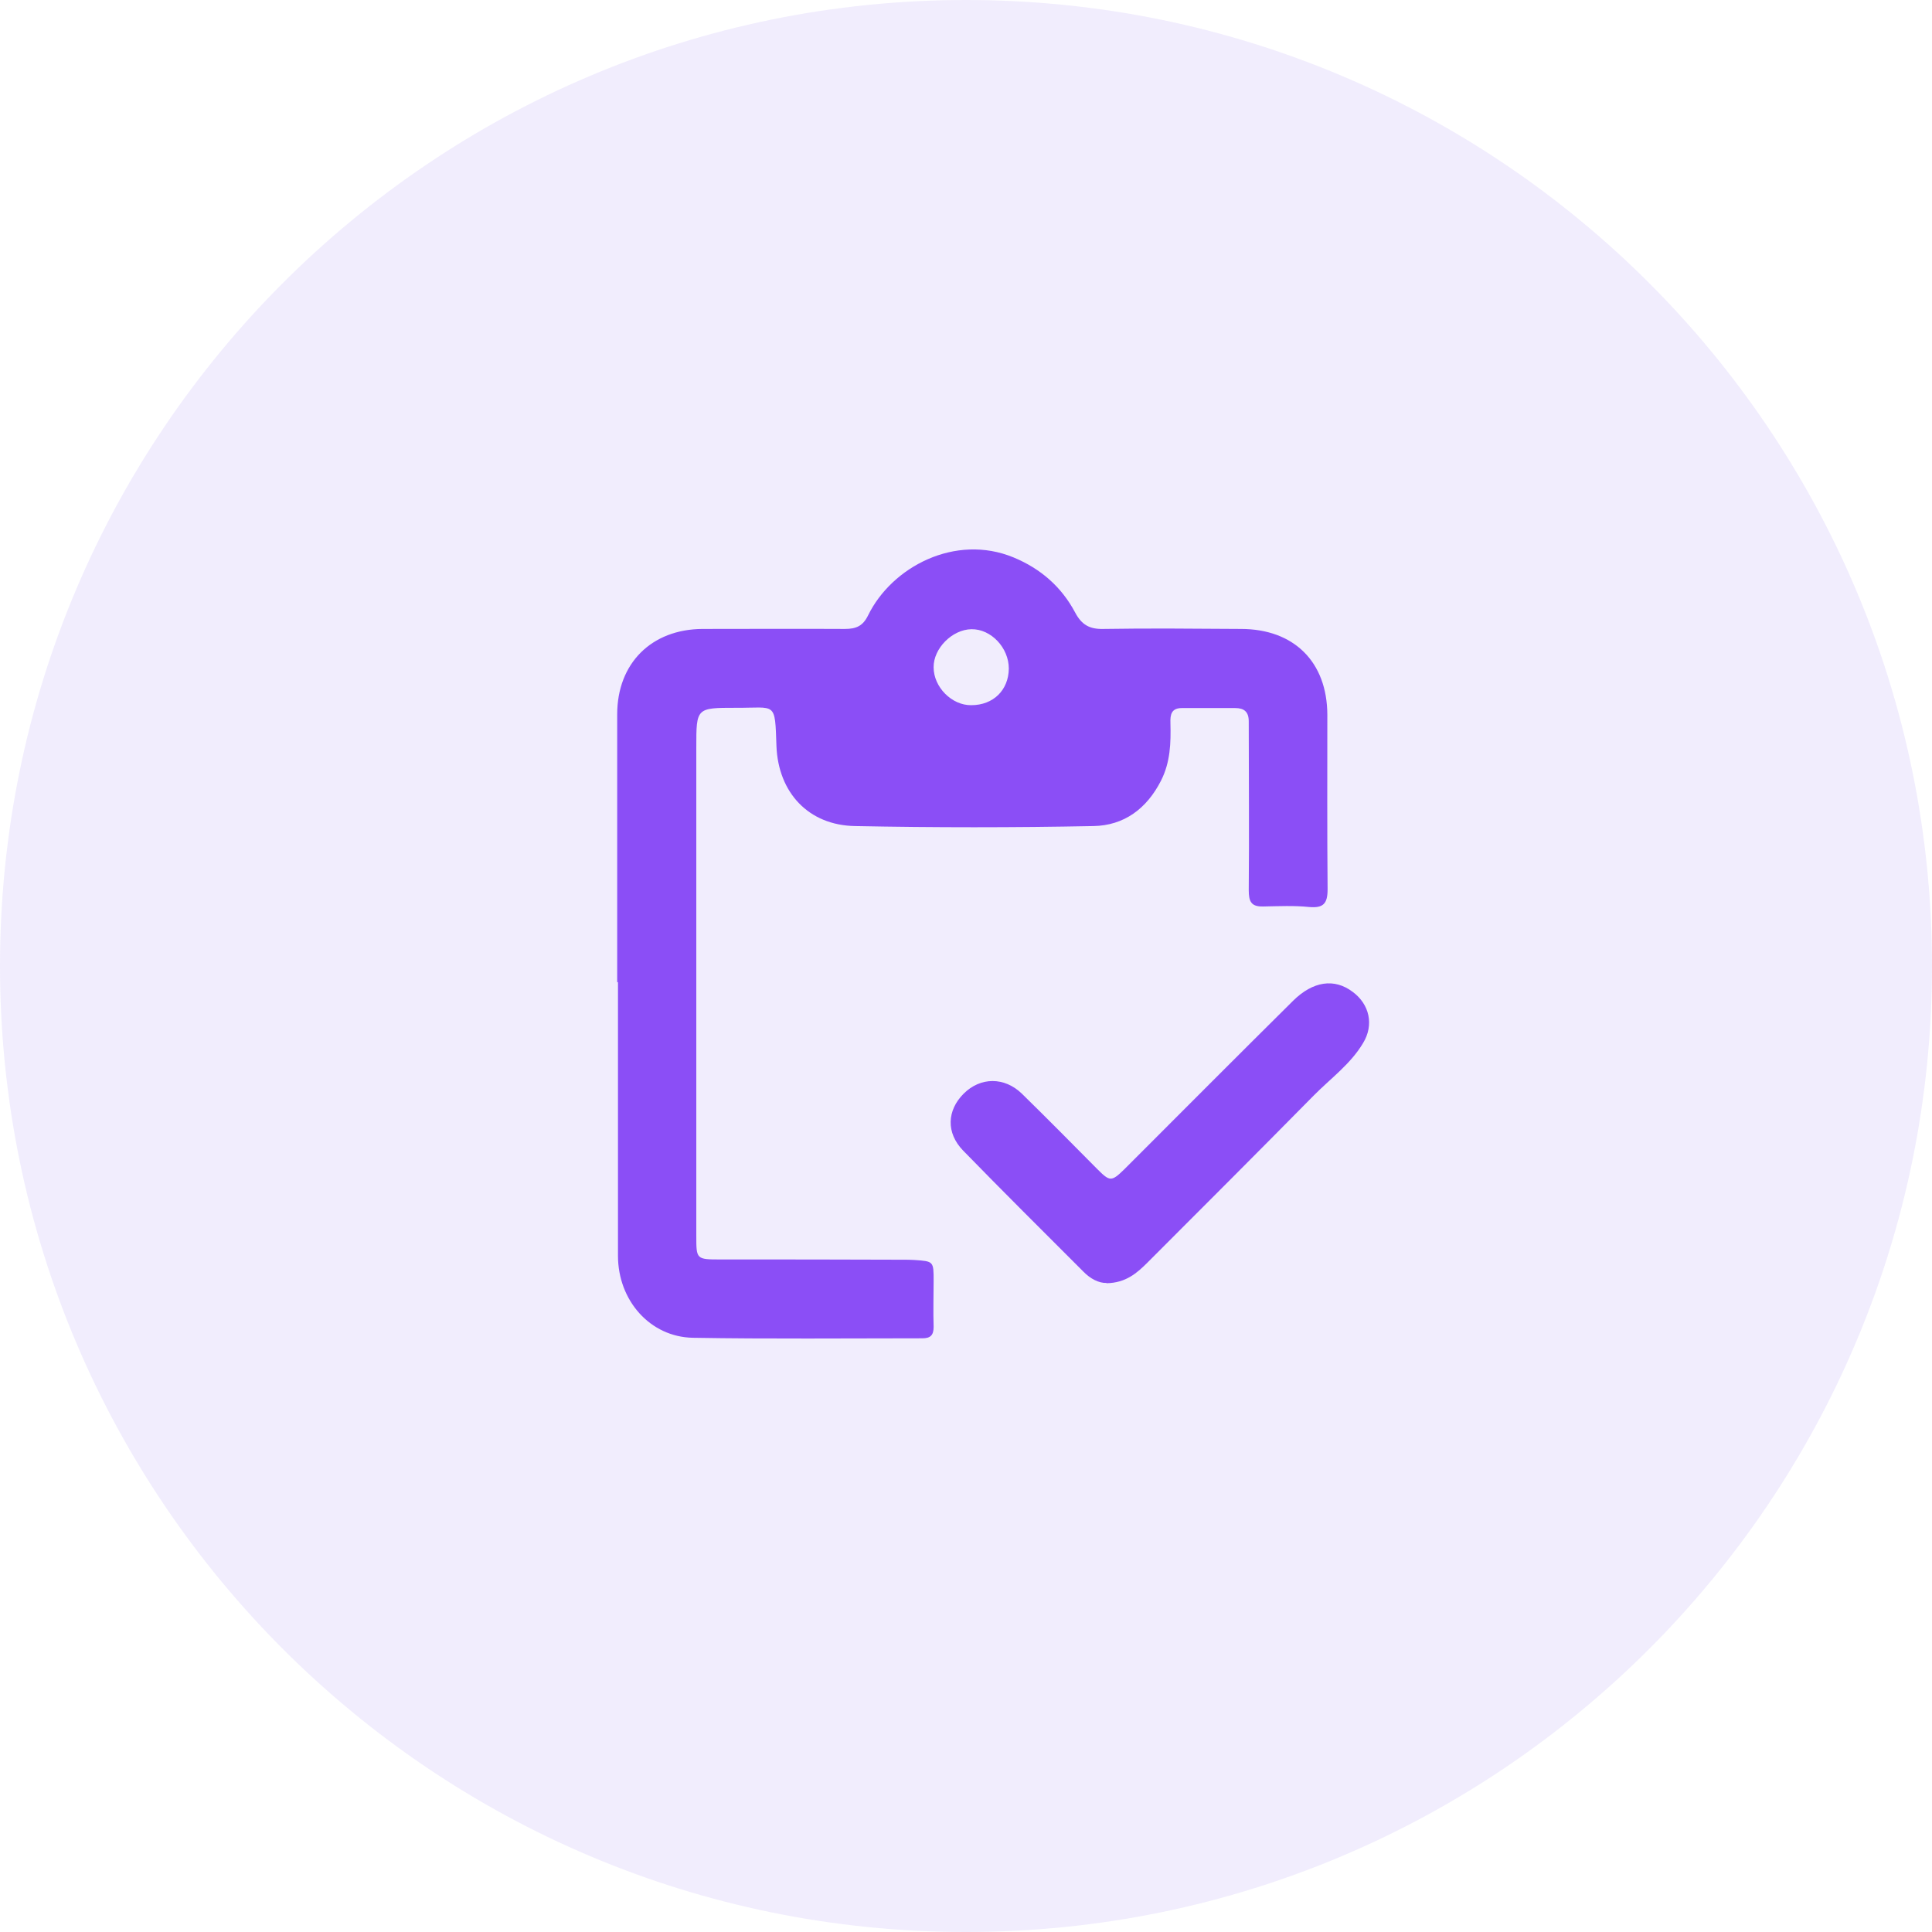
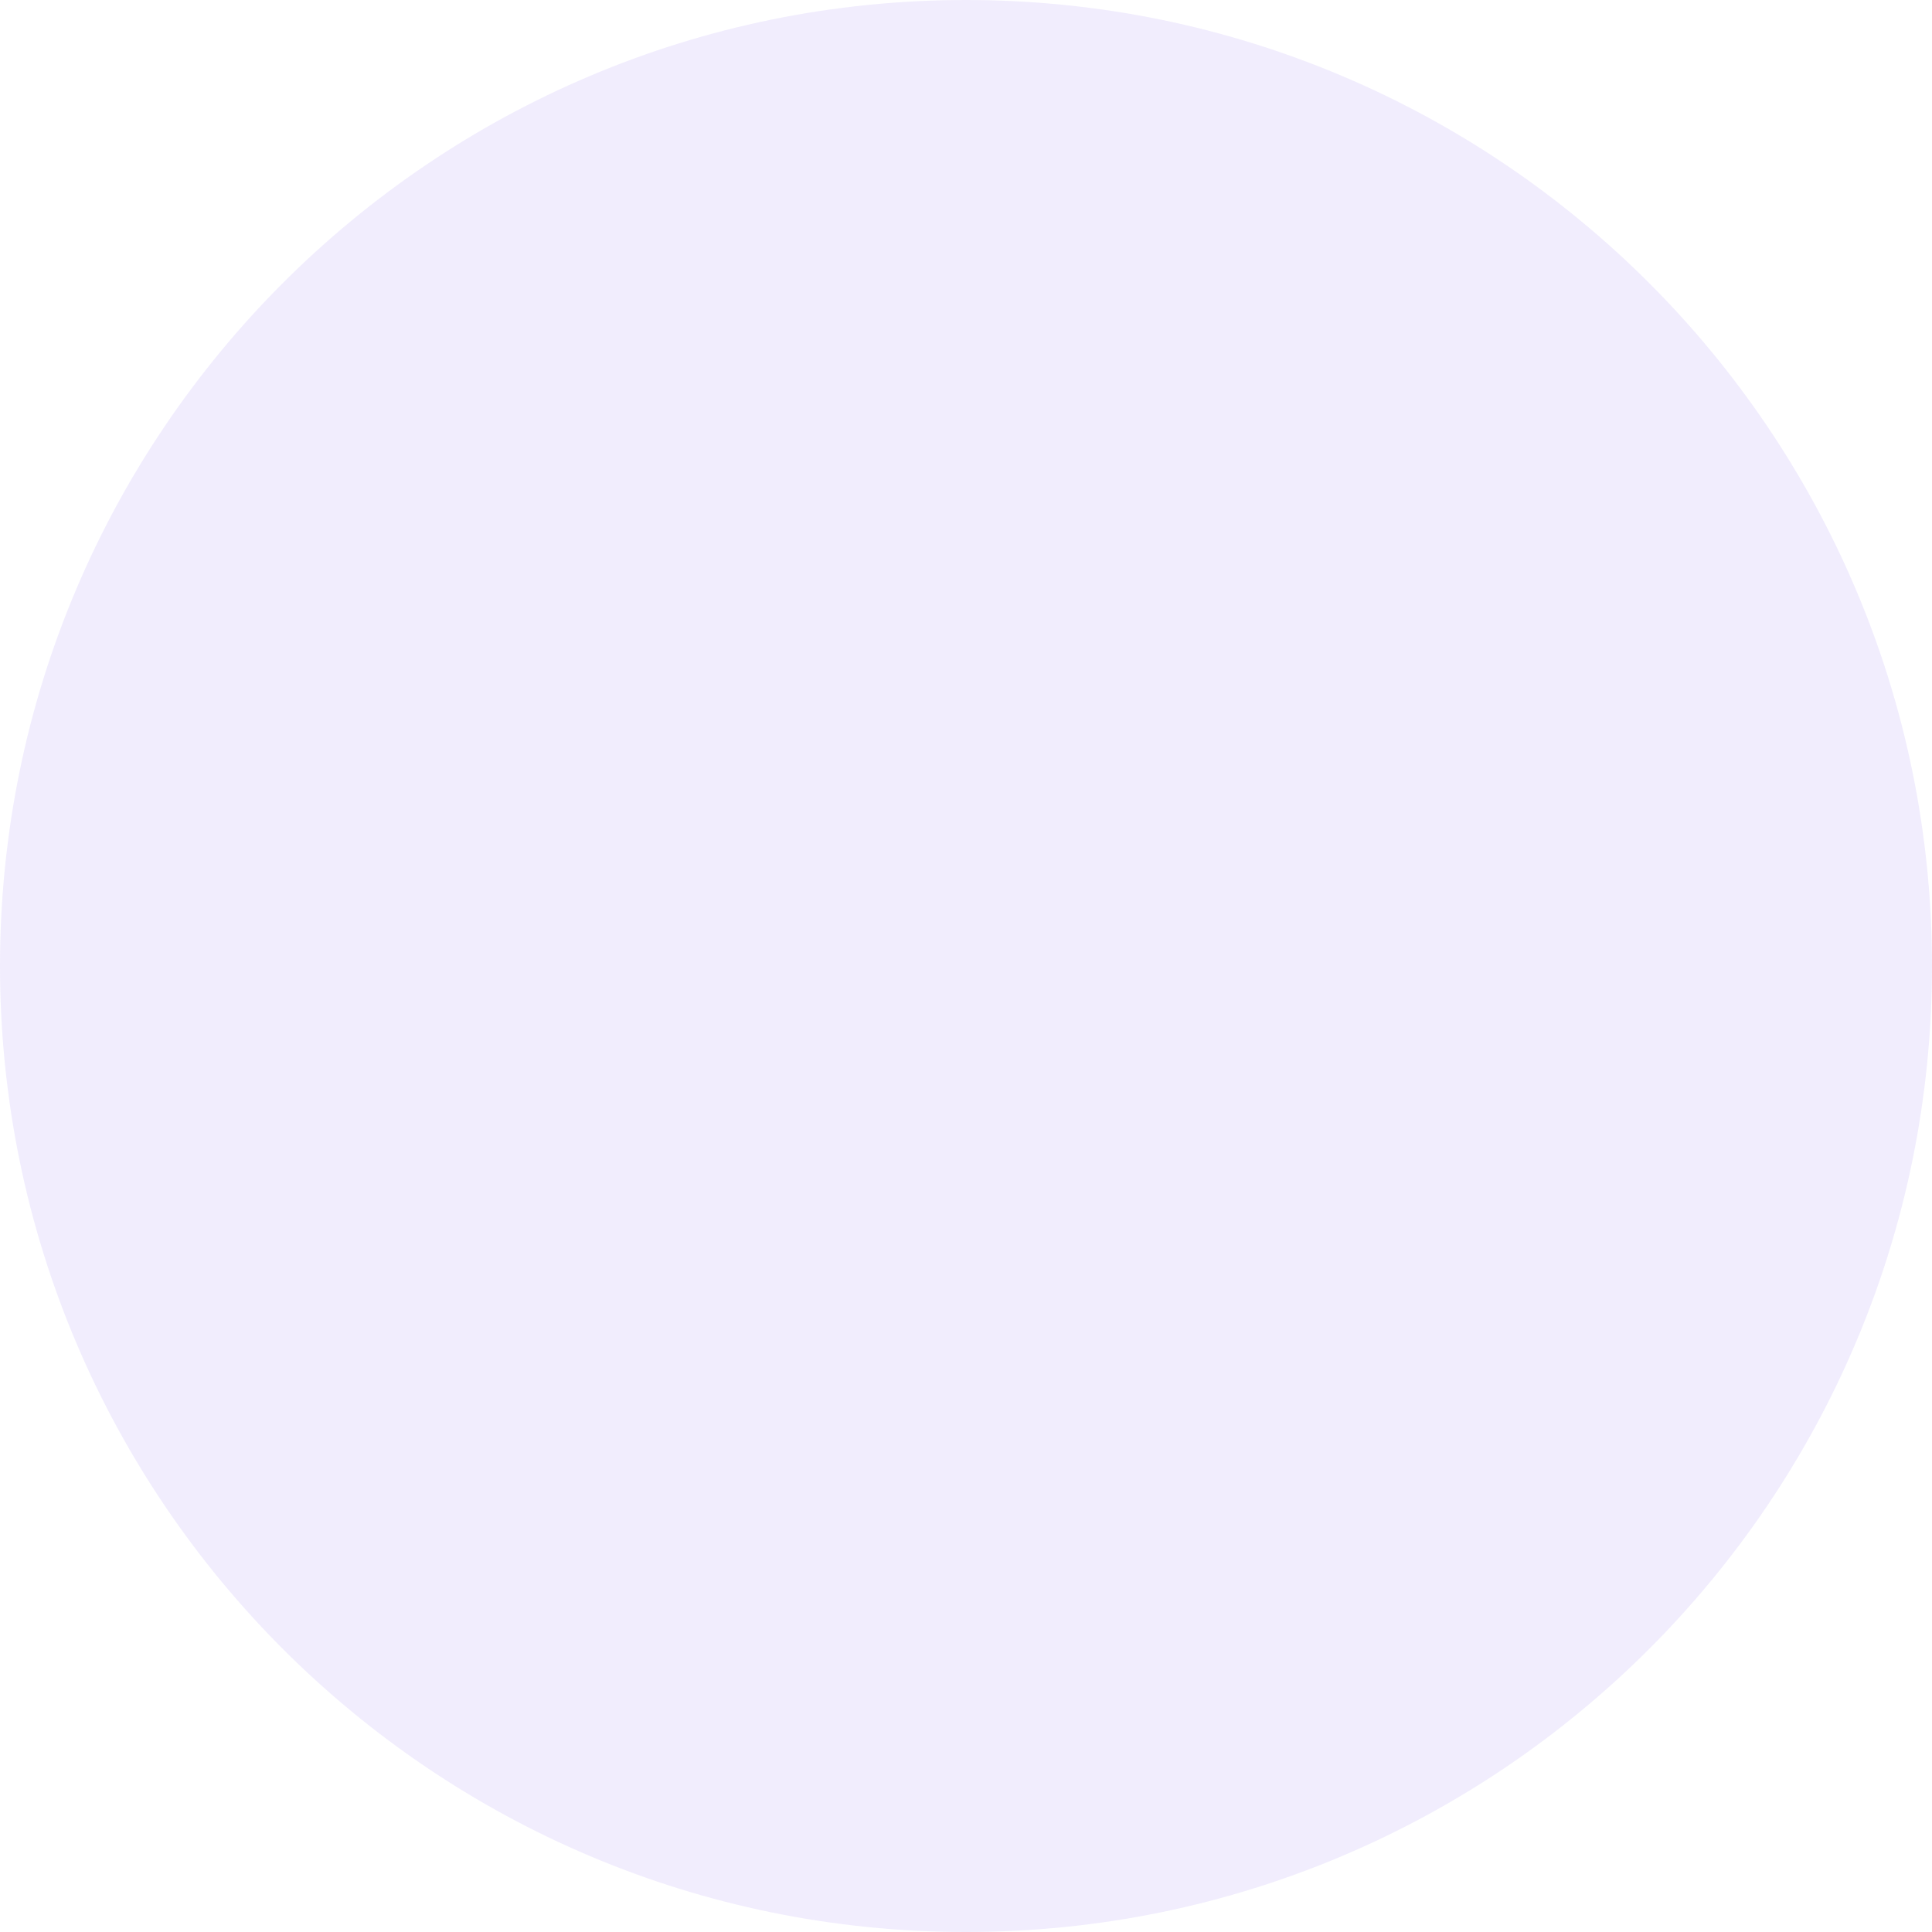
<svg xmlns="http://www.w3.org/2000/svg" width="74" height="74" fill="none">
  <path d="M74 37c0 20.434-16.566 37-37 37S0 57.434 0 37 16.566 0 37 0s37 16.566 37 37z" fill="#7047EA" fill-opacity=".1" />
-   <path d="M23.64 37.63V27.36c0-1.95 1.31-3.26 3.27-3.27 1.82 0 3.63-.01 5.45 0 .43 0 .69-.11.89-.52.91-1.86 3.34-3.14 5.57-2.22 1.04.43 1.84 1.13 2.36 2.11.25.47.55.64 1.07.63 1.76-.03 3.52-.01 5.28 0 2.03 0 3.3 1.26 3.31 3.28 0 2.23-.01 4.46.01 6.69 0 .55-.16.73-.71.68-.58-.06-1.17-.03-1.76-.02-.46.01-.55-.19-.55-.63.02-2.15 0-4.31 0-6.46 0-.37-.18-.51-.52-.51h-2.04c-.41 0-.45.26-.44.57.02.76 0 1.5-.36 2.21-.55 1.08-1.42 1.72-2.59 1.74-3.04.06-6.09.06-9.13 0-1.78-.03-2.94-1.28-3.01-3.06-.06-1.74-.01-1.46-1.55-1.47-1.52 0-1.52 0-1.52 1.51v18.72c0 .89 0 .9.92.9 2.33 0 4.65 0 6.98.01.15 0 .3 0 .45.01.74.05.74.05.74.8 0 .59-.02 1.17 0 1.76 0 .32-.12.44-.43.44-2.93 0-5.86.03-8.79-.02-1.64-.03-2.87-1.43-2.87-3.14V37.61l-.03.02zm15-12.02c0-.8-.68-1.52-1.43-1.51-.74.01-1.46.74-1.45 1.46 0 .76.7 1.46 1.44 1.45.85 0 1.43-.58 1.44-1.4z" fill="#8B4EF6" />
-   <path d="M42.38 49.14c-.29.01-.62-.16-.89-.44-1.54-1.54-3.08-3.07-4.6-4.63-.66-.68-.62-1.54.02-2.18.64-.64 1.56-.65 2.23 0 .97.95 1.93 1.92 2.89 2.89.48.48.54.49 1.04 0 2.15-2.15 4.3-4.31 6.46-6.45.76-.75 1.58-.87 2.28-.34.65.48.82 1.27.4 1.96-.48.81-1.25 1.36-1.9 2.02-2.11 2.14-4.23 4.26-6.36 6.39-.4.4-.83.78-1.57.79v-.01z" fill="#8B4EF6" />
</svg>